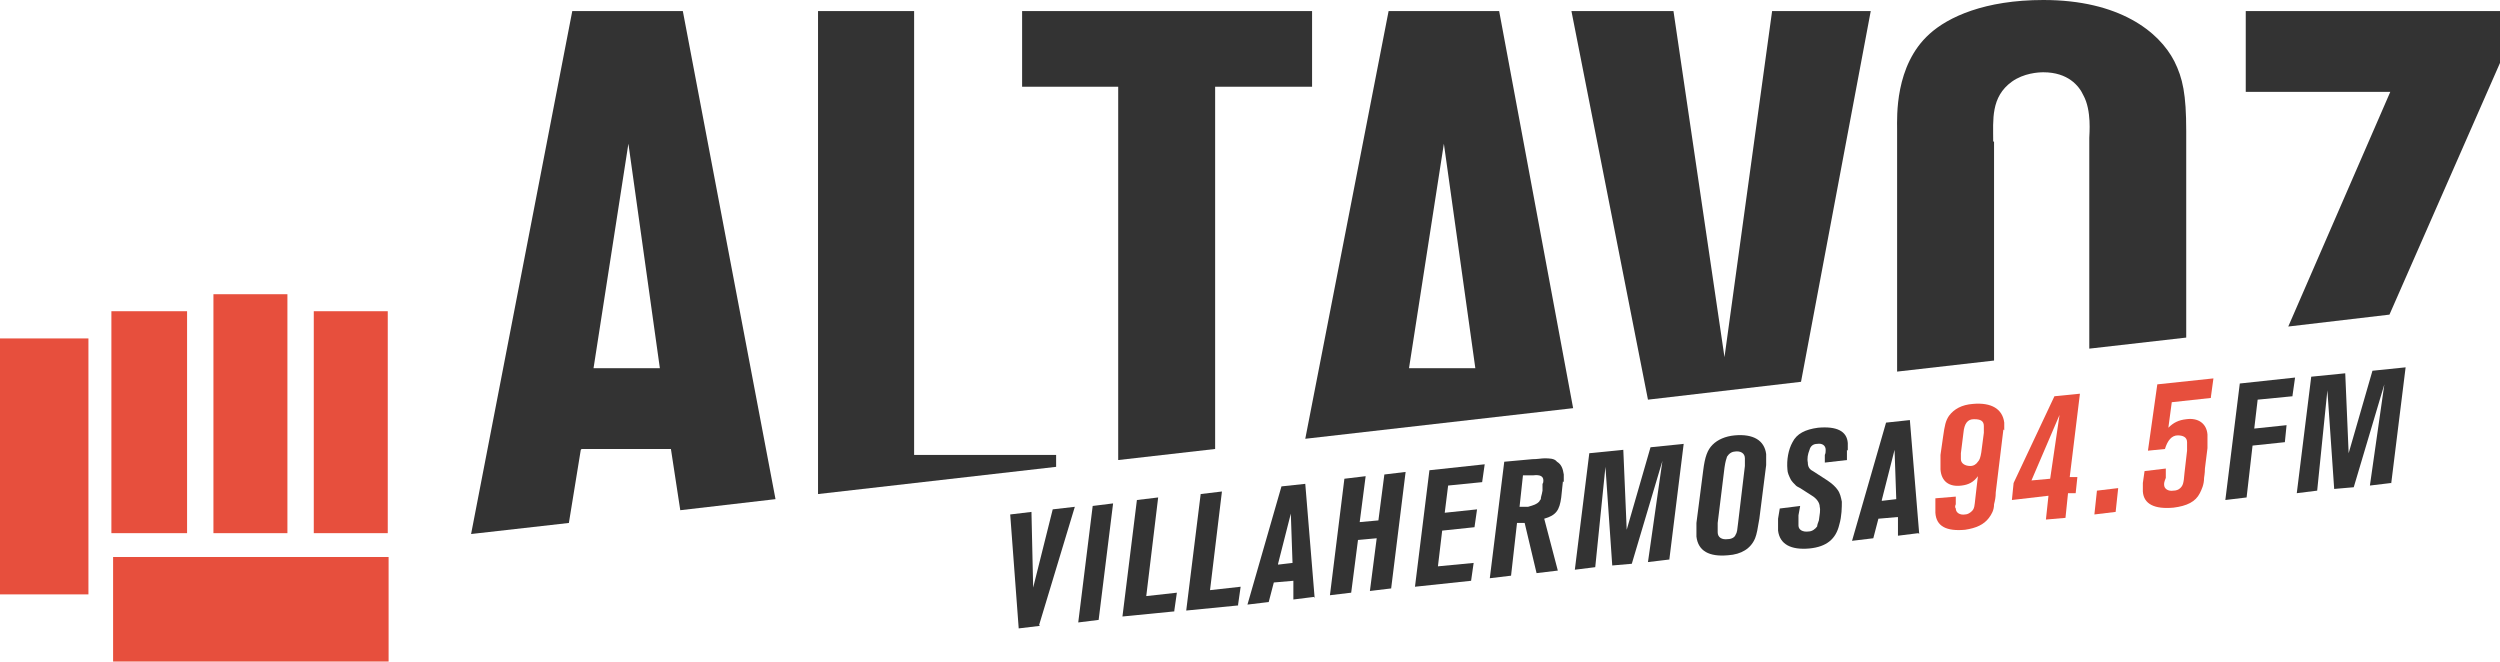
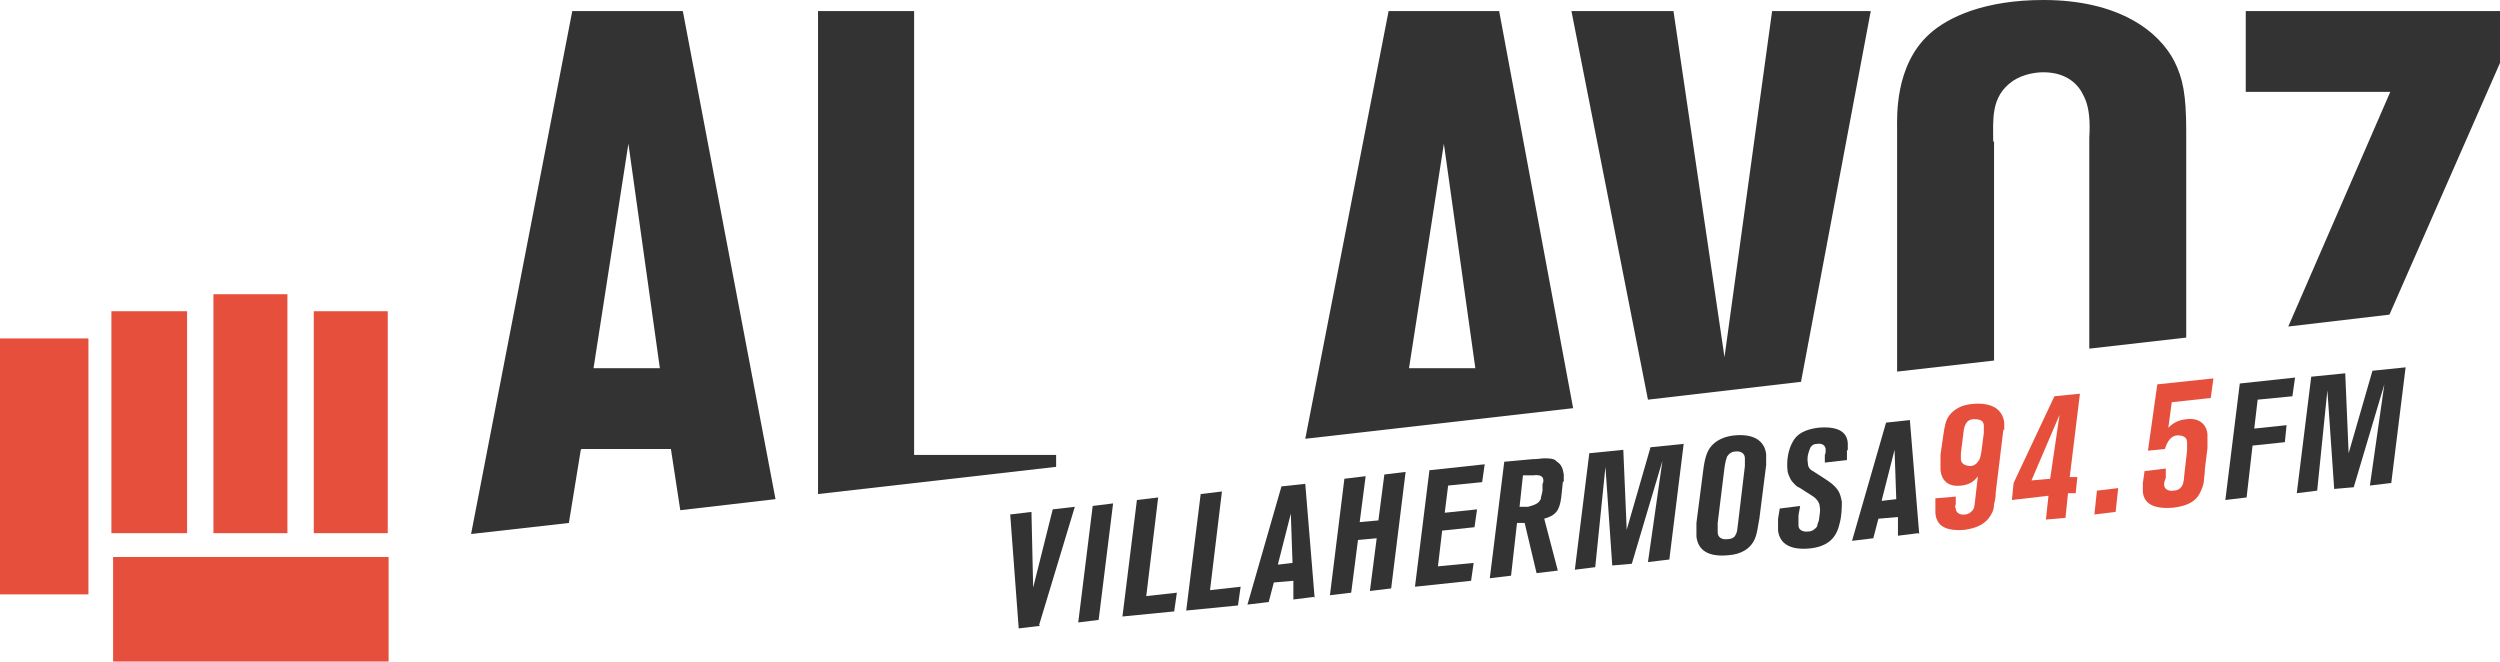
<svg xmlns="http://www.w3.org/2000/svg" id="Layer_1" data-name="Layer 1" version="1.1" viewBox="0 0 294 77.8">
  <defs>
    <style>
      .cls-1 {
        fill: #333;
      }

      .cls-1, .cls-2 {
        stroke-width: 0px;
      }

      .cls-2 {
        fill: #e74f3d;
      }
    </style>
  </defs>
  <g>
    <path class="cls-1" d="M122.3,73.6l-2.5.3-1-13.4,2.5-.3.2,8.9,2.3-9.2,2.6-.3-4.2,13.9Z" />
    <path class="cls-1" d="M129.2,72.9l-2.4.3,1.7-13.7,2.4-.3-1.7,13.7Z" />
    <path class="cls-1" d="M138.1,71.9l-6.1.6,1.7-13.7,2.5-.3-1.4,11.6,3.6-.4-.3,2.1Z" />
    <path class="cls-1" d="M145.6,71.2l-6.1.6,1.7-13.7,2.5-.3-1.4,11.6,3.6-.4-.3,2.1Z" />
    <path class="cls-1" d="M154.5,70.2l-2.4.3v-2.2c0,0-2.3.2-2.3.2l-.6,2.3-2.5.3,4-13.9,2.8-.3,1.1,13.4ZM150.3,66.4l1.7-.2-.2-5.8-1.5,5.9Z" />
    <path class="cls-1" d="M163.6,69.2l-2.5.3.8-6.2-2.2.2-.8,6.2-2.5.3,1.7-13.7,2.5-.3-.7,5.4,2.2-.2.7-5.4,2.5-.3-1.7,13.7Z" />
-     <path class="cls-1" d="M174.3,56.7l-4,.4-.4,3.2,3.8-.4-.3,2.1-3.8.4-.5,4.2,4.2-.4-.3,2.1-6.6.7,1.7-13.7,6.5-.7-.3,2.1Z" />
+     <path class="cls-1" d="M174.3,56.7l-4,.4-.4,3.2,3.8-.4-.3,2.1-3.8.4-.5,4.2,4.2-.4-.3,2.1-6.6.7,1.7-13.7,6.5-.7-.3,2.1" />
    <path class="cls-1" d="M183.8,56.6l-.2,1.9c-.2,1.5-.6,2.1-2,2.5l1.6,6.1-2.5.3-1.4-5.9h-.9c0,0-.7,6.2-.7,6.2l-2.5.3,1.7-13.7,3.3-.3c.6,0,1.1-.1,1.4-.1.6,0,1.2,0,1.5.4.5.3.7.8.8,1.5,0,.3,0,.6,0,.9ZM180.2,55.9h-1.1c0,.1-.4,3.7-.4,3.7h1c.7-.2,1-.3,1.3-.6,0,0,.1-.2.2-.3,0-.3.1-.4.2-1v-.8c.1-.1.1-.3.1-.4,0-.5-.4-.7-1.2-.6Z" />
    <path class="cls-1" d="M196.3,65.8l-2.5.3,1.7-11.9-3.6,12.1-2.3.2-.8-11.6-1.2,11.8-2.4.3,1.7-13.7,4-.4.4,9.4,2.8-9.7,3.9-.4-1.7,13.7Z" />
    <path class="cls-1" d="M207.7,54.7l-.8,6.3c-.2,1.2-.3,1.8-.5,2.3-.5,1.2-1.6,1.9-3.2,2-2.2.2-3.5-.5-3.7-2.2,0-.4,0-.9,0-1.6l.8-6.2c.2-1.6.5-2.4,1.1-3,.6-.6,1.5-1,2.6-1.1,2.2-.2,3.5.6,3.7,2.2,0,.4,0,.8,0,1.3ZM204.1,53.1c-.5,0-.8.3-1,.6-.1.3-.2.6-.3,1.3l-.8,6.5c0,.7,0,.9,0,1.1,0,.6.5.9,1.2.8.4,0,.8-.2.9-.5.2-.3.2-.6.3-1.4l.8-6.7c0-.6,0-.7,0-.9,0-.6-.5-.9-1.2-.8Z" />
    <path class="cls-1" d="M217.2,52.9v1.2c-.1,0-2.6.3-2.6.3v-.9c.1-.2.1-.4.1-.6,0-.5-.4-.8-1-.7-.5,0-.8.3-.9.7-.2.5-.3,1-.2,1.5,0,.5.2.8.6,1l1.7,1.1c.6.4,1,.8,1.2,1.1.3.4.4.9.5,1.4,0,.6,0,1.7-.3,2.7-.4,1.7-1.5,2.6-3.5,2.8-2.2.2-3.5-.5-3.7-2.1,0-.3,0-.6,0-1.4l.2-1.2,2.4-.3-.2,1.1c0,.6,0,1,0,1.2,0,.5.5.8,1.2.7.4,0,.8-.3,1-.6,0-.2.1-.4.2-.7.1-.7.2-1.2.1-1.6,0-.5-.4-1-.9-1.3l-1.4-.9c-.2-.1-.4-.2-.5-.3-.2-.2-.5-.5-.6-.7-.2-.4-.4-.8-.4-1.2-.1-1.1.1-2.3.6-3.2.5-1,1.5-1.5,3-1.7,2.2-.2,3.4.4,3.5,1.8,0,.3,0,.6,0,.9Z" />
    <path class="cls-1" d="M225.6,62.7l-2.4.3v-2.2c0,0-2.3.2-2.3.2l-.6,2.3-2.5.3,4-13.9,2.8-.3,1.1,13.4ZM221.3,58.9l1.7-.2-.2-5.8-1.5,5.9Z" />
    <path class="cls-2" d="M235.6,50.5l-.9,7.4c0,.6-.1,1-.2,1.4,0,.7-.3,1.2-.6,1.6-.6.8-1.5,1.2-2.8,1.4-2.2.2-3.4-.4-3.5-2,0-.3,0-.6,0-.9v-.8c0,0,2.4-.2,2.4-.2v.9c-.1.2-.1.4,0,.5,0,.5.5.8,1.1.7.3,0,.6-.2.8-.4.3-.3.3-.6.4-1.5l.3-2.6c-.5.7-1.1,1-1.9,1.1-1.5.2-2.4-.5-2.5-1.9,0-.5,0-1,0-1.7l.3-2.1c.2-1.4.3-1.9.7-2.5.6-.8,1.5-1.3,2.8-1.4,2.2-.2,3.5.6,3.7,2.2,0,.3,0,.6,0,.9ZM232.1,49.3c-.7,0-1.1.5-1.2,1.6l-.3,2.4c0,.3,0,.5,0,.7,0,.5.5.8,1.1.8.4,0,.7-.2.9-.5.2-.2.3-.5.4-1.1l.3-2.3c0-.3,0-.6,0-.8,0-.6-.4-.8-1.1-.8Z" />
    <path class="cls-2" d="M243.4,56.1h.9c0,0-.2,1.9-.2,1.9h-.9c0,.1-.3,2.9-.3,2.9l-2.3.2.3-2.8-4.3.5.2-2,4.8-10.2,3-.3-1.2,9.8ZM238.9,56.5l2.2-.2,1.1-7.5-3.3,7.7Z" />
    <path class="cls-2" d="M248.8,60.2l-2.5.3.3-2.8,2.5-.3-.3,2.8Z" />
    <path class="cls-2" d="M260,46.8l-4.6.5-.4,3c.6-.6,1.2-.9,2.1-1,1.4-.2,2.4.5,2.5,1.8,0,.4,0,.8,0,1.6l-.3,2.4c0,.6-.1,1-.1,1.1,0,.8-.3,1.4-.5,1.8-.5,1-1.5,1.5-3.1,1.7-2.2.2-3.5-.4-3.6-1.9,0-.3,0-.6,0-1l.2-1.4,2.5-.3v1.1c-.2.5-.2.6-.2.8,0,.5.5.8,1.1.7.3,0,.6-.1.8-.3.3-.3.4-.5.5-1.8l.3-2.6c0-.6,0-.8,0-1,0-.6-.5-.8-1.1-.8-.7,0-1.2.6-1.5,1.6l-2,.2,1.1-7.8,6.6-.7-.3,2.2Z" />
    <path class="cls-1" d="M269.6,46.6l-4.1.4-.4,3.4,3.8-.4-.2,2-3.8.4-.7,6.1-2.5.3,1.7-13.7,6.5-.7-.3,2.1Z" />
    <path class="cls-1" d="M281.2,56.8l-2.5.3,1.7-11.9-3.6,12.1-2.3.2-.8-11.6-1.2,11.8-2.4.3,1.7-13.7,4-.4.4,9.4,2.8-9.7,3.9-.4-1.7,13.7Z" />
  </g>
  <g>
    <g>
      <rect class="cls-2" x="0" y="39.8" width="10.4" height="30.1" />
      <rect class="cls-2" x="13.1" y="36.6" width="8.9" height="26.1" />
      <rect class="cls-2" x="25.1" y="34.6" width="8.7" height="28.1" />
      <rect class="cls-2" x="36.9" y="36.6" width="8.7" height="26.1" />
      <rect class="cls-2" x="13.3" y="65.5" width="32.4" height="12.3" />
    </g>
    <g>
      <path class="cls-1" d="M68.4,52.8h10.5s1.1,7.2,1.1,7.2l11.2-1.3L80.3,1.3h-13s-11.9,61.5-11.9,61.5l11.5-1.3,1.4-8.6ZM73.9,16.9l3.7,26.4h-7.8s4.1-26.4,4.1-26.4Z" />
      <polygon class="cls-1" points="124.2 53.5 107.5 53.5 107.5 1.3 96.2 1.3 96.2 58.1 124.2 54.9 124.2 53.5" />
-       <polygon class="cls-1" points="142.9 10.2 154.3 10.2 154.3 1.3 120.2 1.3 120.2 10.2 131.5 10.2 131.5 54.1 142.9 52.8 142.9 10.2" />
      <path class="cls-1" d="M176.3,1.3h-13s-9.8,50.3-9.8,50.3l31.5-3.6L176.3,1.3ZM165.7,43.3l4.1-26.4,3.7,26.4h-7.8Z" />
      <polygon class="cls-1" points="220 1.3 208.4 1.3 202.8 42 196.8 1.3 184.8 1.3 193.8 47 211.8 44.9 220 1.3" />
      <path class="cls-1" d="M234.4,16.6c0-2.5-.3-5.2,2.2-7,1.4-1,3.1-1.1,3.7-1.1,2.9,0,4.2,1.6,4.7,2.7,1,1.8.7,4.6.7,5v24.8s11.4-1.3,11.4-1.3V15.4c0-4.3-.4-6.2-1.4-8.2C253.9,3.7,249.2,0,240.3,0c-6.9,0-11.2,2-13.4,4-4.1,3.7-3.8,9.8-3.8,11.2v28.5s11.4-1.3,11.4-1.3v-25.7Z" />
      <polygon class="cls-1" points="294 1.3 264.1 1.3 264.1 10.8 281.1 10.8 269.1 38.4 281 37 294 7.4 294 1.3" />
    </g>
  </g>
</svg>